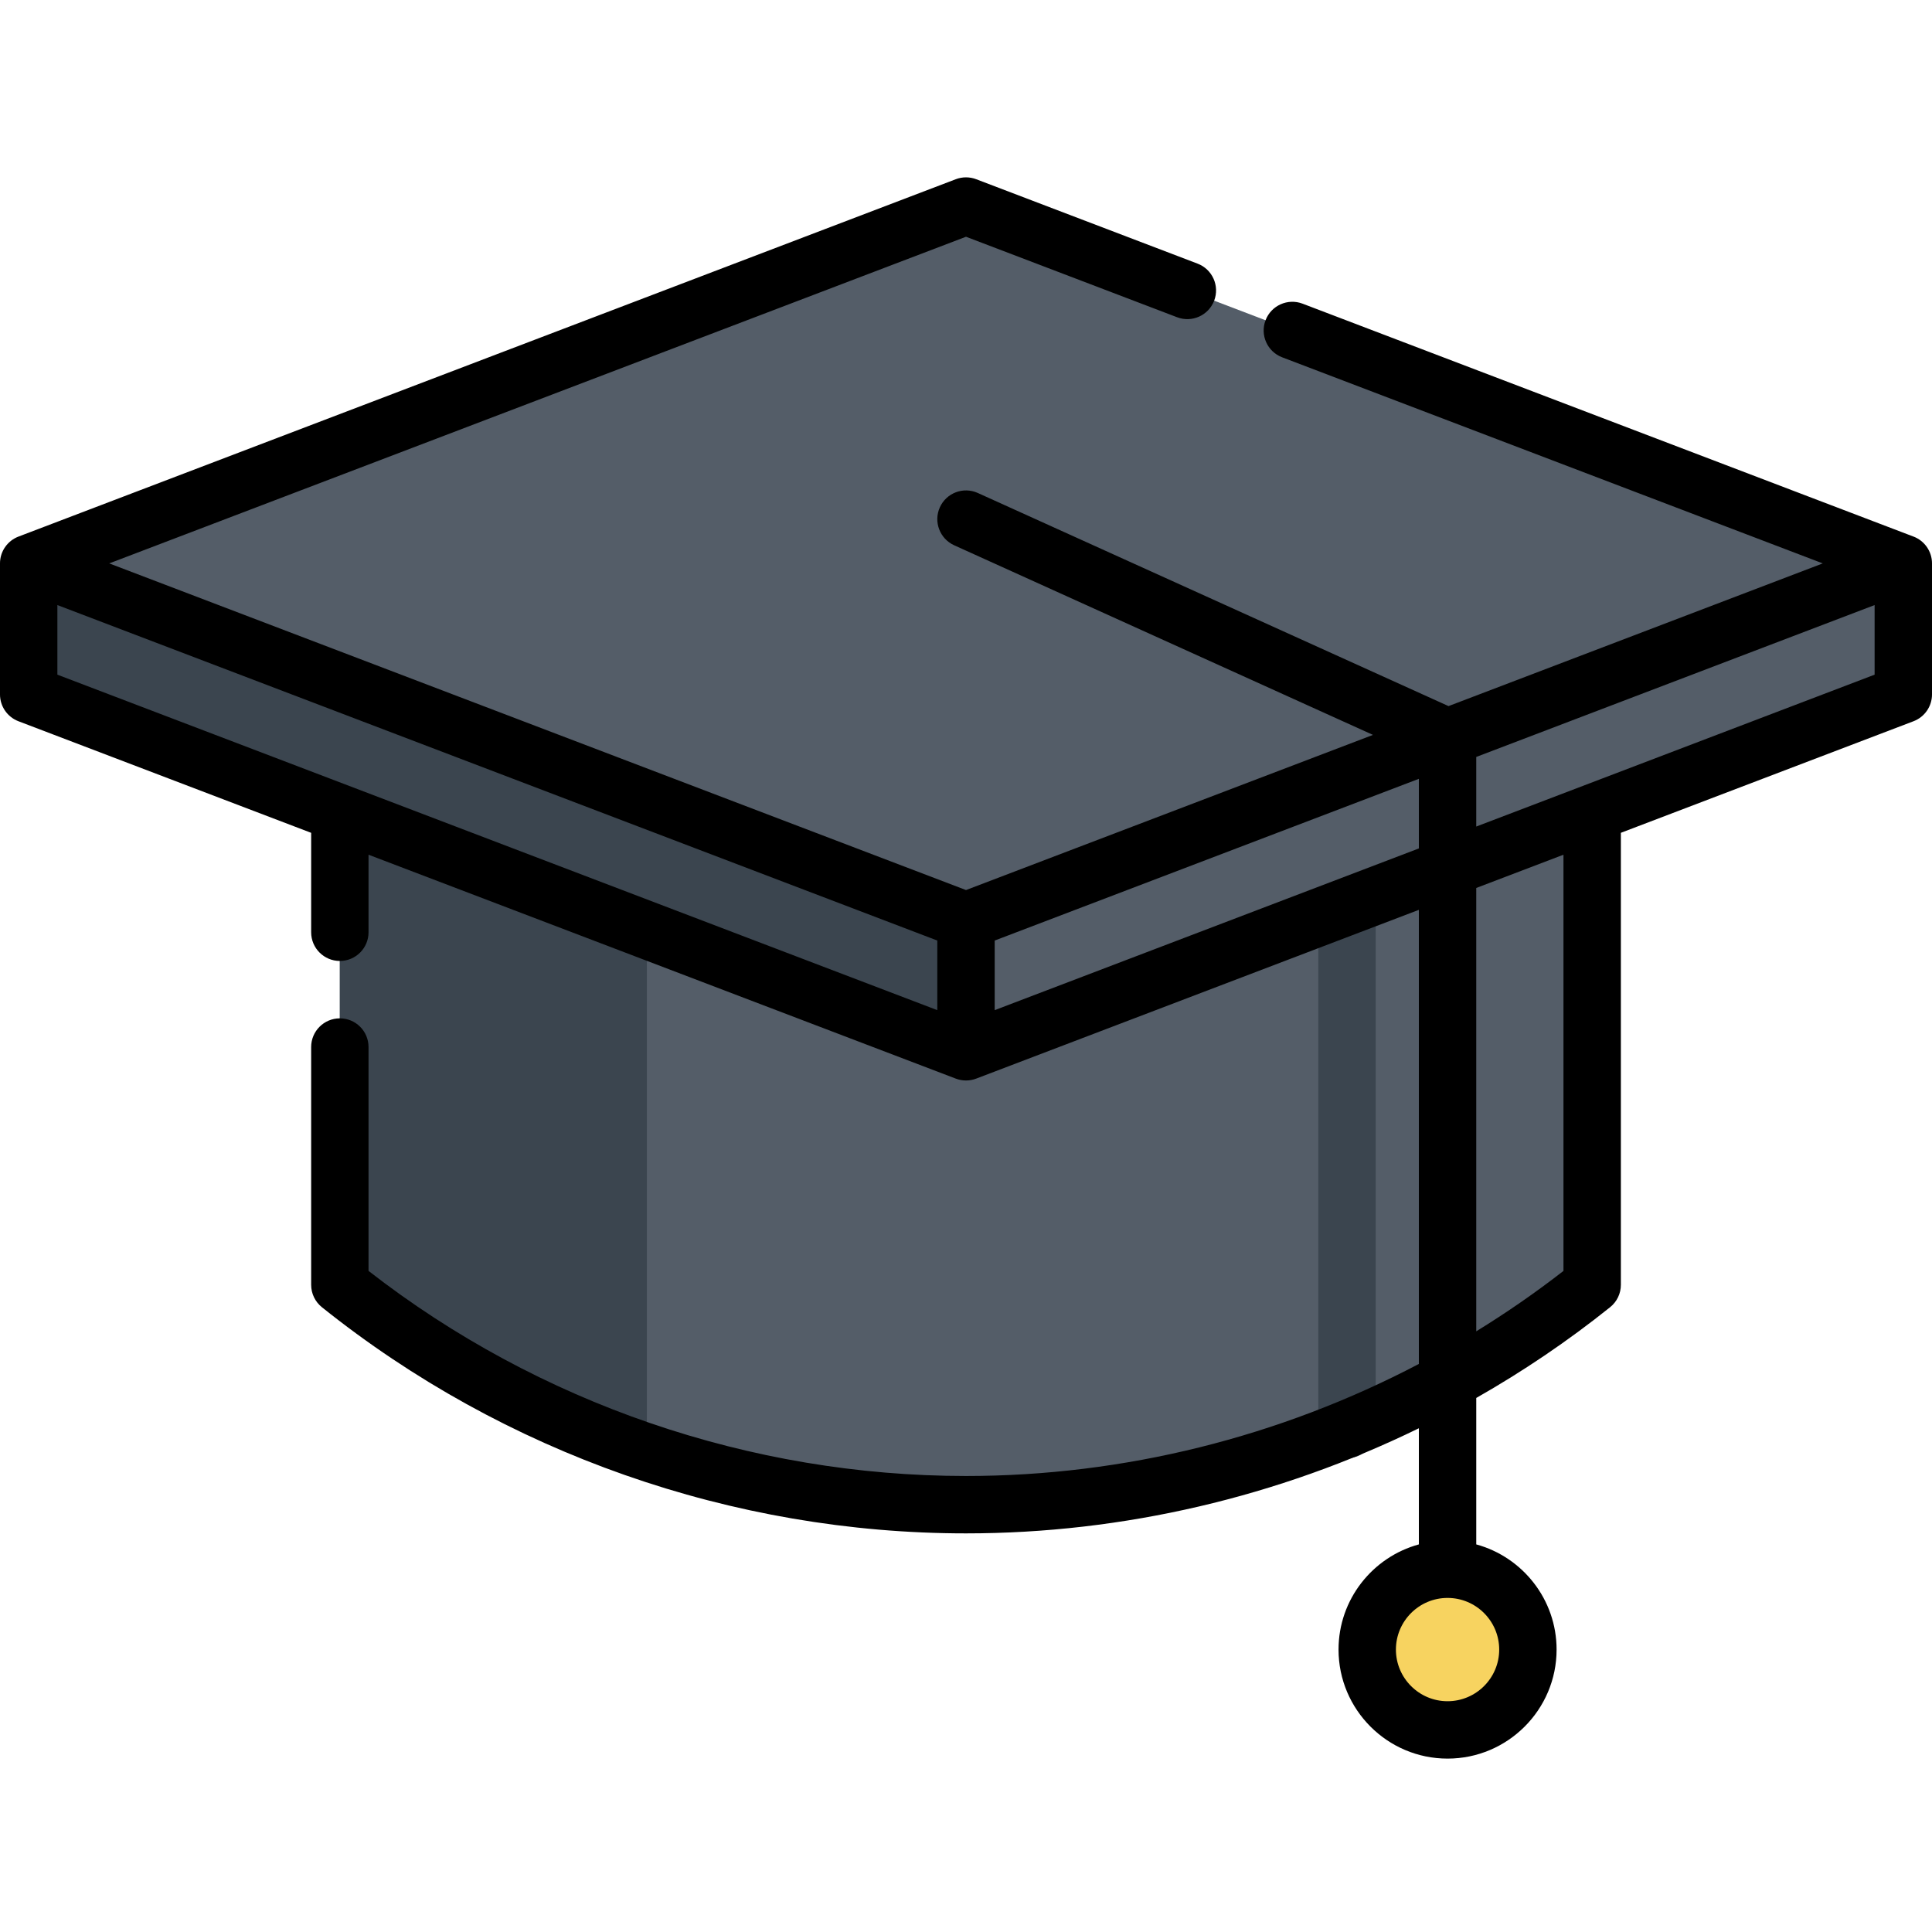
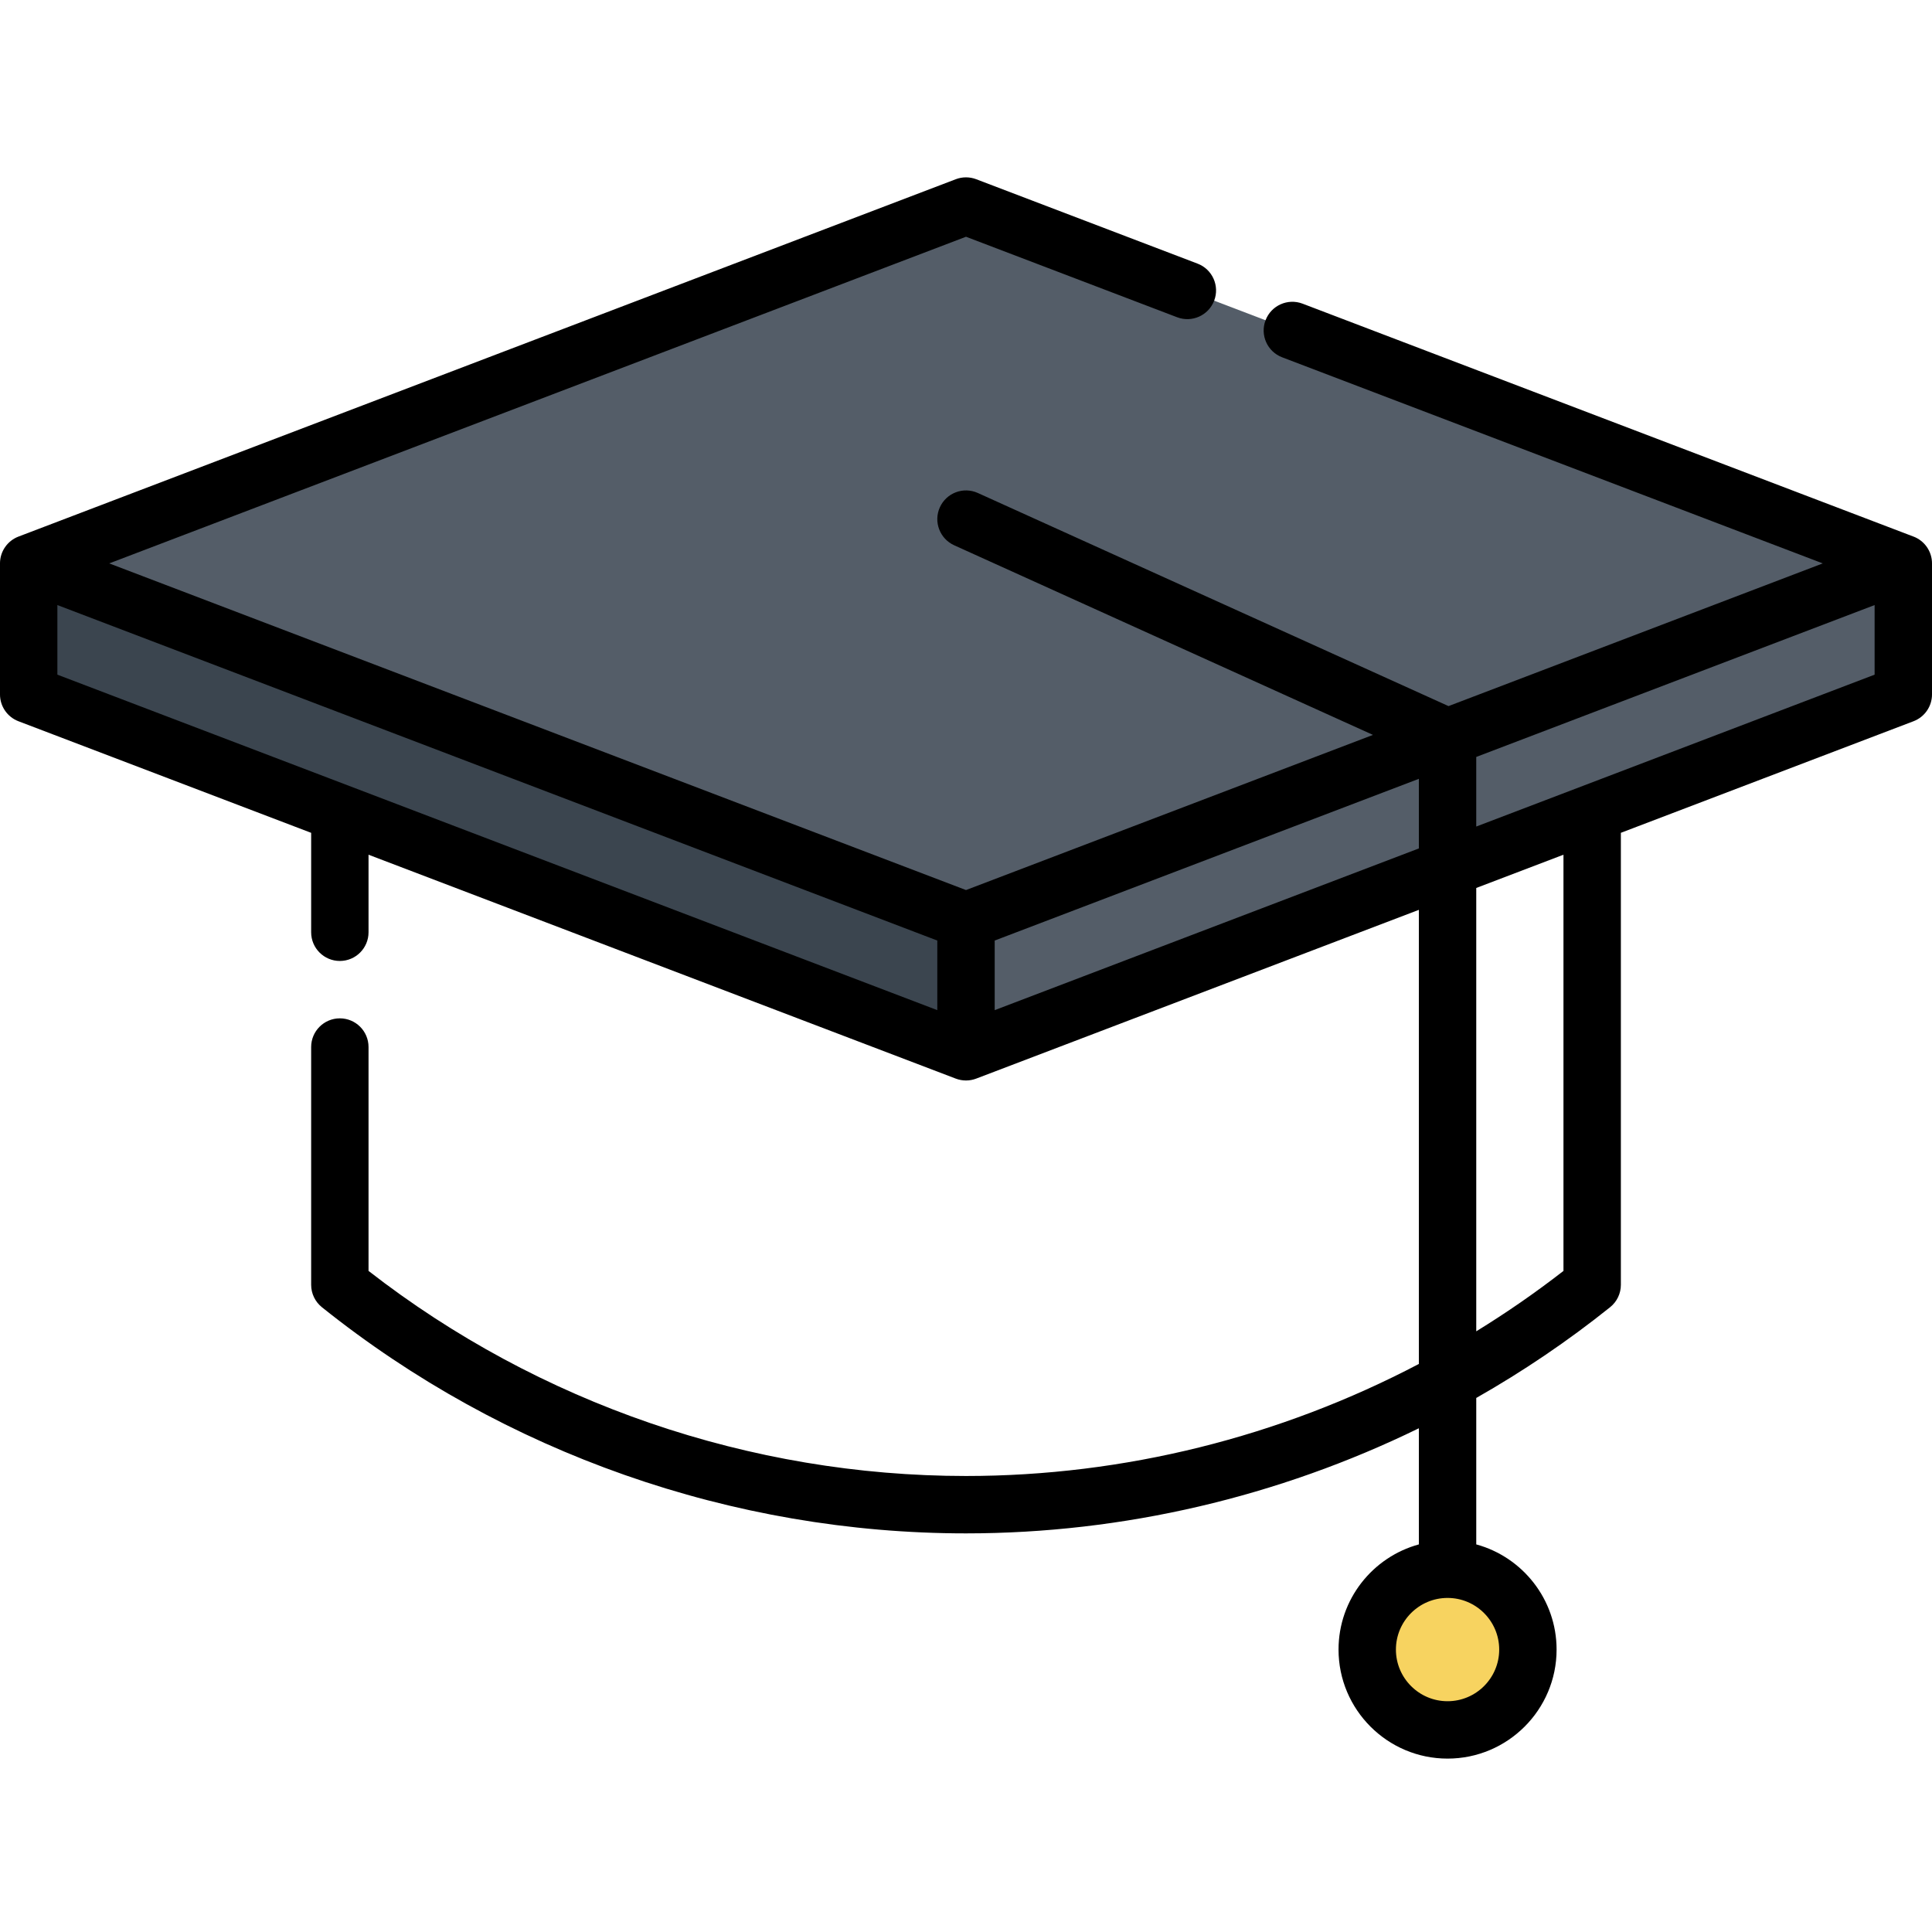
<svg xmlns="http://www.w3.org/2000/svg" height="512pt" viewBox="0 -47 512 512" width="512pt">
-   <path d="m421.941 168.473v125.02c-57.141 45.766-128.477 64.574-197.277 56.41-47.996-5.688-94.754-24.492-134.602-56.41v-125.02zm0 0" fill="#545d68" />
-   <path d="m171.438 168.477v169.477c-28.906-9.703-56.484-24.527-81.375-44.457v-125.02zm0 0" fill="#3b454f" />
-   <path d="m356.973 339.441c-4.199 0-7.602-3.402-7.602-7.602v-138.594c0-4.199 3.402-7.605 7.602-7.605 4.203 0 7.605 3.406 7.605 7.605v138.594c0 4.199-3.406 7.602-7.605 7.602zm0 0" fill="#3b454f" />
  <path d="m504.395 102.309v34.723l-248.395 94.707-248.395-94.707v-34.723l248.395-94.703zm0 0" fill="#545d68" />
  <path d="m256 197.012v34.727l-248.395-94.707v-34.723zm0 0" fill="#3b454f" />
  <path d="m404.906 390.156c0 11.758-9.531 21.289-21.289 21.289-11.758 0-21.289-9.531-21.289-21.289 0-11.762 9.531-21.293 21.289-21.293 11.758 0 21.289 9.531 21.289 21.293zm0 0" fill="#f7d360" />
  <path d="m507.105 95.203-161.906-61.727c-3.926-1.496-8.32.473-9.816 4.395-1.496 3.926.473 8.32 4.398 9.816l143.27 54.621-99.18 37.816-124.734-56.477c-3.828-1.734-8.332-.035-10.062 3.789-1.734 3.828-.035 8.332 3.789 10.066l110.988 50.254-107.852 41.117-227.051-86.566 227.051-86.566 55.953 21.336c3.918 1.492 8.316-.473 9.816-4.398 1.496-3.922-.473-8.316-4.398-9.812l-58.66-22.367c-1.746-.664-3.676-.668-5.422 0l-248.395 94.703c-2.945 1.125-4.895 3.953-4.895 7.105v34.727c0 3.152 1.949 5.98 4.895 7.105l77.566 29.57v26.352c0 4.199 3.402 7.605 7.602 7.605 4.203 0 7.605-3.406 7.605-7.605v-20.551l155.621 59.332c.875.332 1.793.5 2.711.5s1.836-.168 2.711-.5l117.305-44.723v120.344c-36.828 19.332-78.125 29.691-120.016 29.691-57.172 0-113.25-19.273-158.332-54.348v-59.328c0-4.199-3.402-7.605-7.605-7.605-4.199 0-7.602 3.406-7.602 7.605v63.012c0 2.309 1.047 4.492 2.848 5.934 48.246 38.652 108.867 59.938 170.691 59.938 41.695 0 82.836-9.695 120.016-27.855v30.777c-12.254 3.348-21.289 14.57-21.289 27.871 0 15.93 12.961 28.895 28.891 28.895 15.934 0 28.895-12.965 28.895-28.895 0-13.301-9.035-24.523-21.289-27.871v-38.809c12.395-7.051 24.27-15.074 35.473-24.051 1.801-1.441 2.852-3.625 2.852-5.934v-119.785l77.559-29.57c2.945-1.121 4.895-3.949 4.895-7.105v-34.723c0-3.152-1.949-5.98-4.895-7.105zm-109.801 294.953c0 7.543-6.141 13.684-13.688 13.684-7.543 0-13.684-6.141-13.684-13.684 0-7.547 6.141-13.688 13.684-13.688 7.547 0 13.688 6.141 13.688 13.688zm-382.098-276.809 233.188 88.906v18.445l-233.188-88.906zm248.398 107.352v-18.445l112.41-42.859v18.449zm150.73 69.105c-7.418 5.773-15.141 11.109-23.113 16.008v-117.492l23.113-8.812zm-23.113-117.762v-18.445l105.57-40.25v18.445zm0 0" />
</svg>